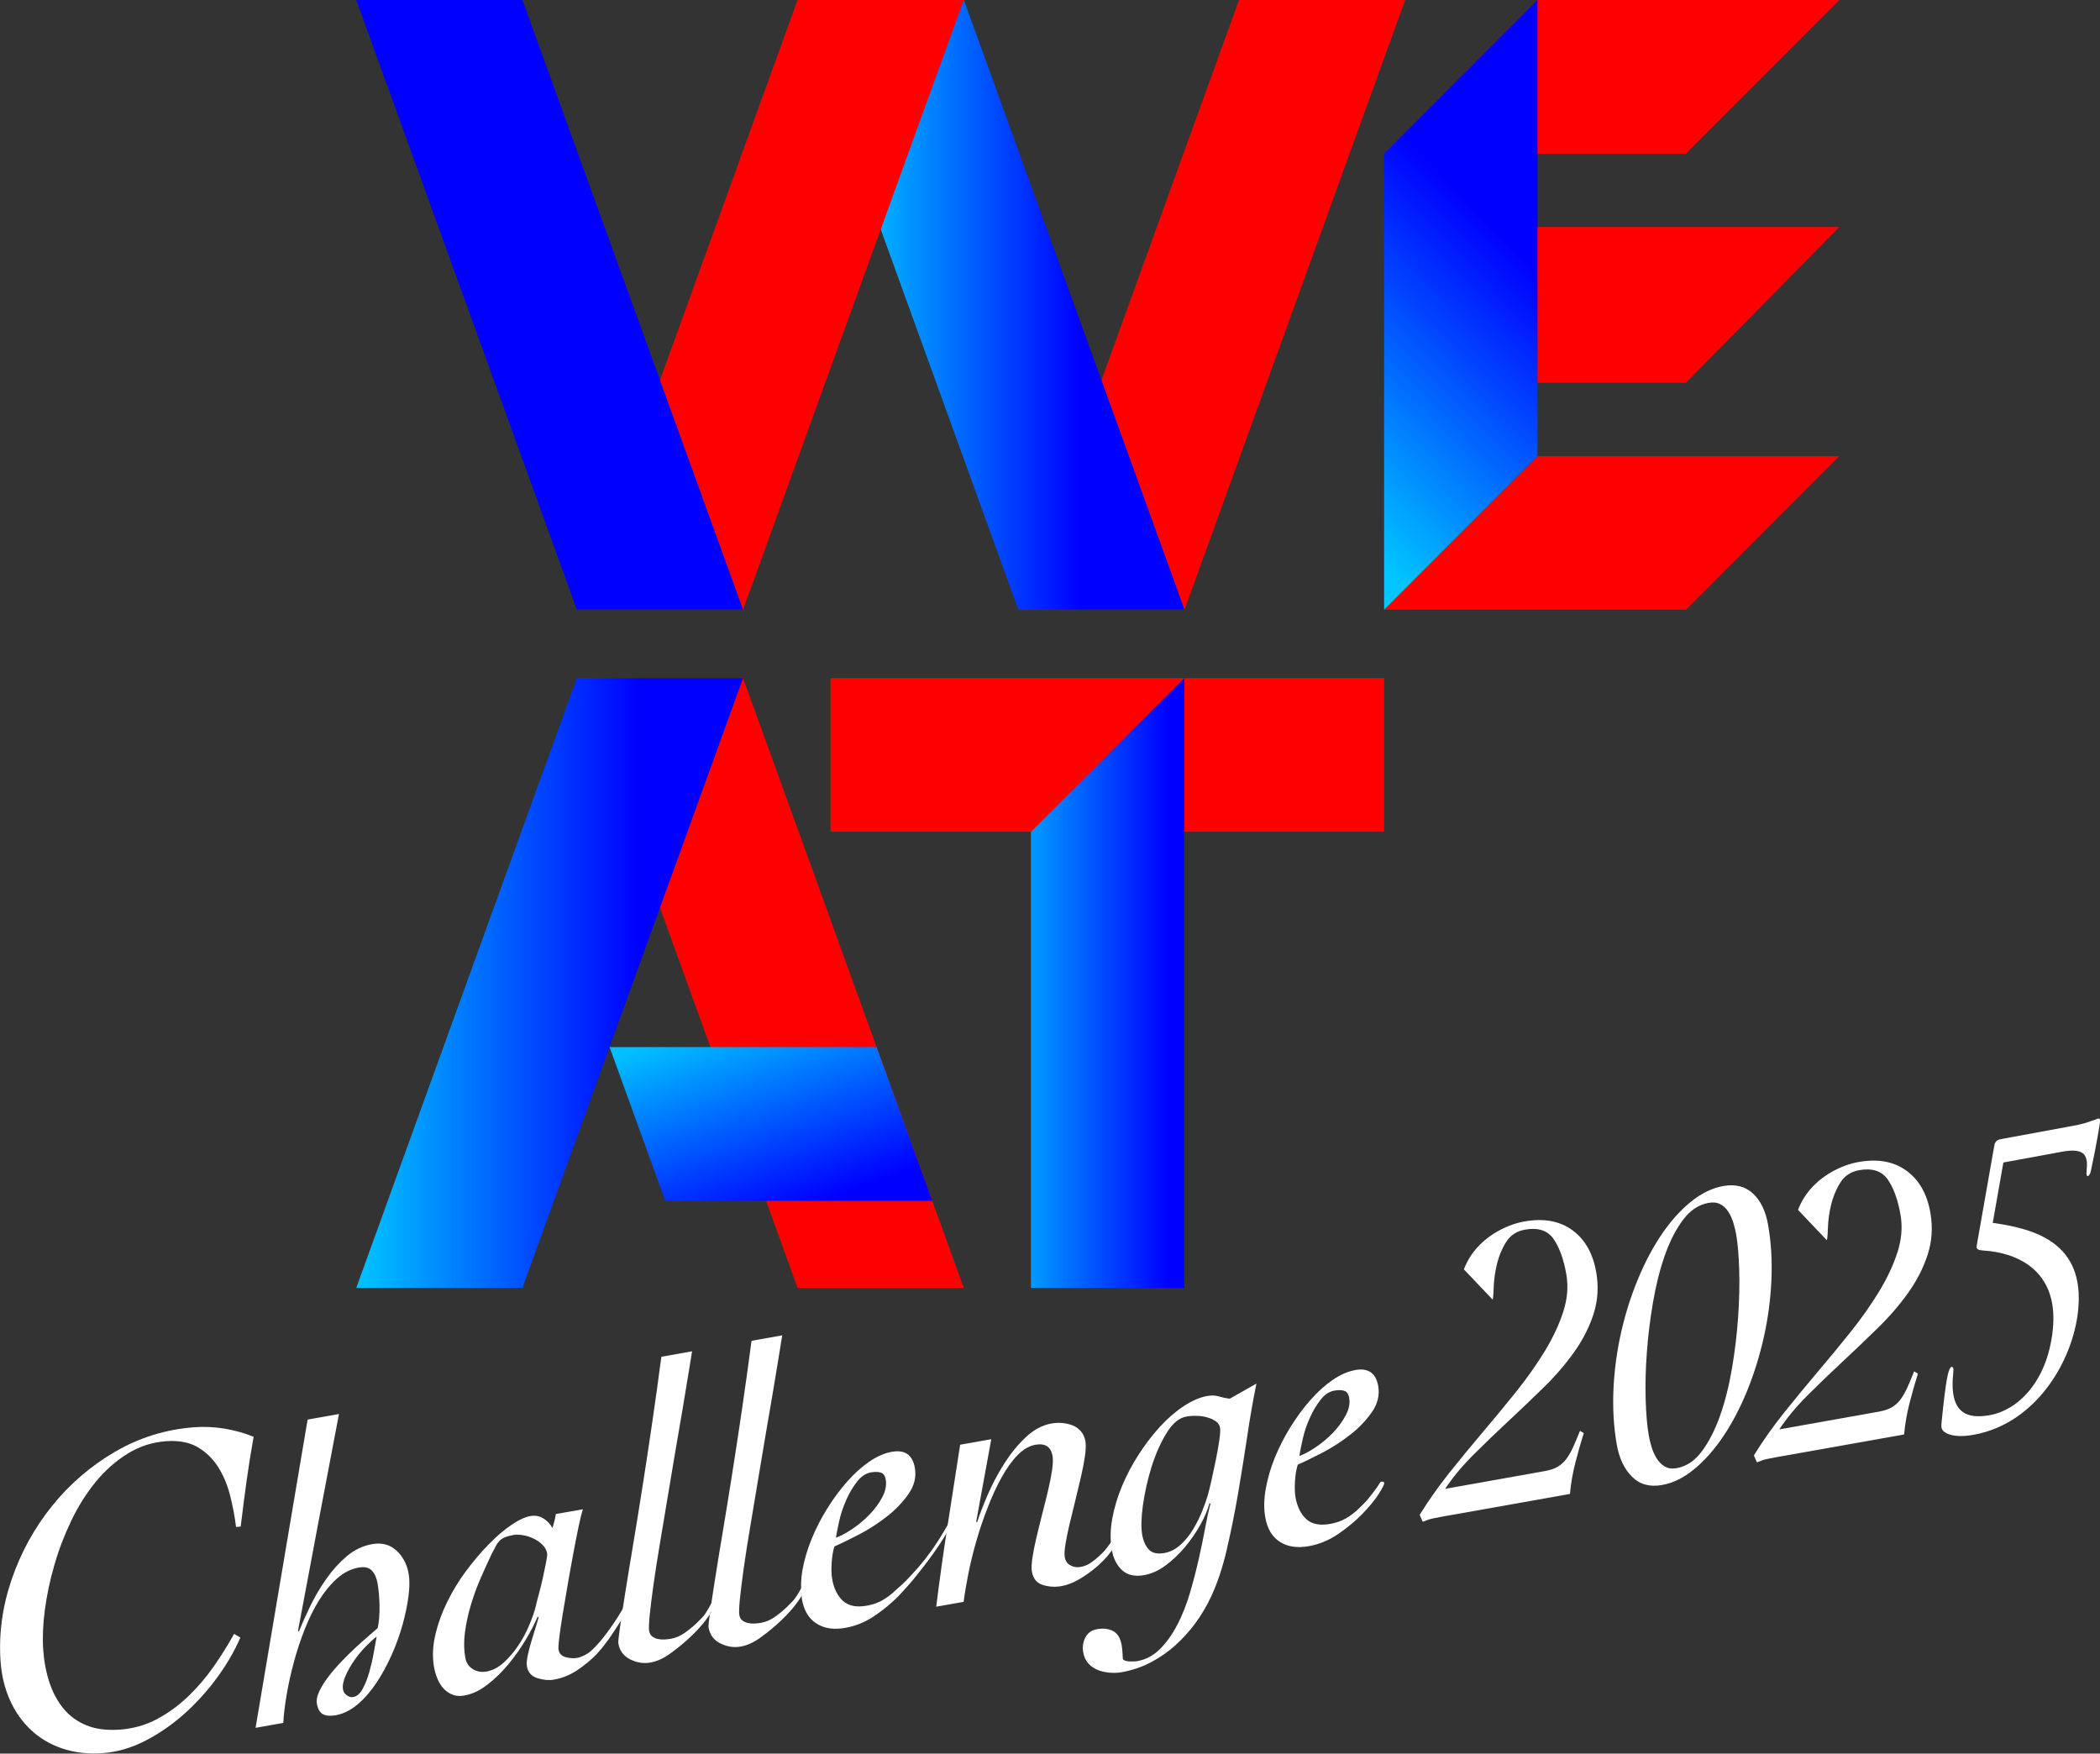
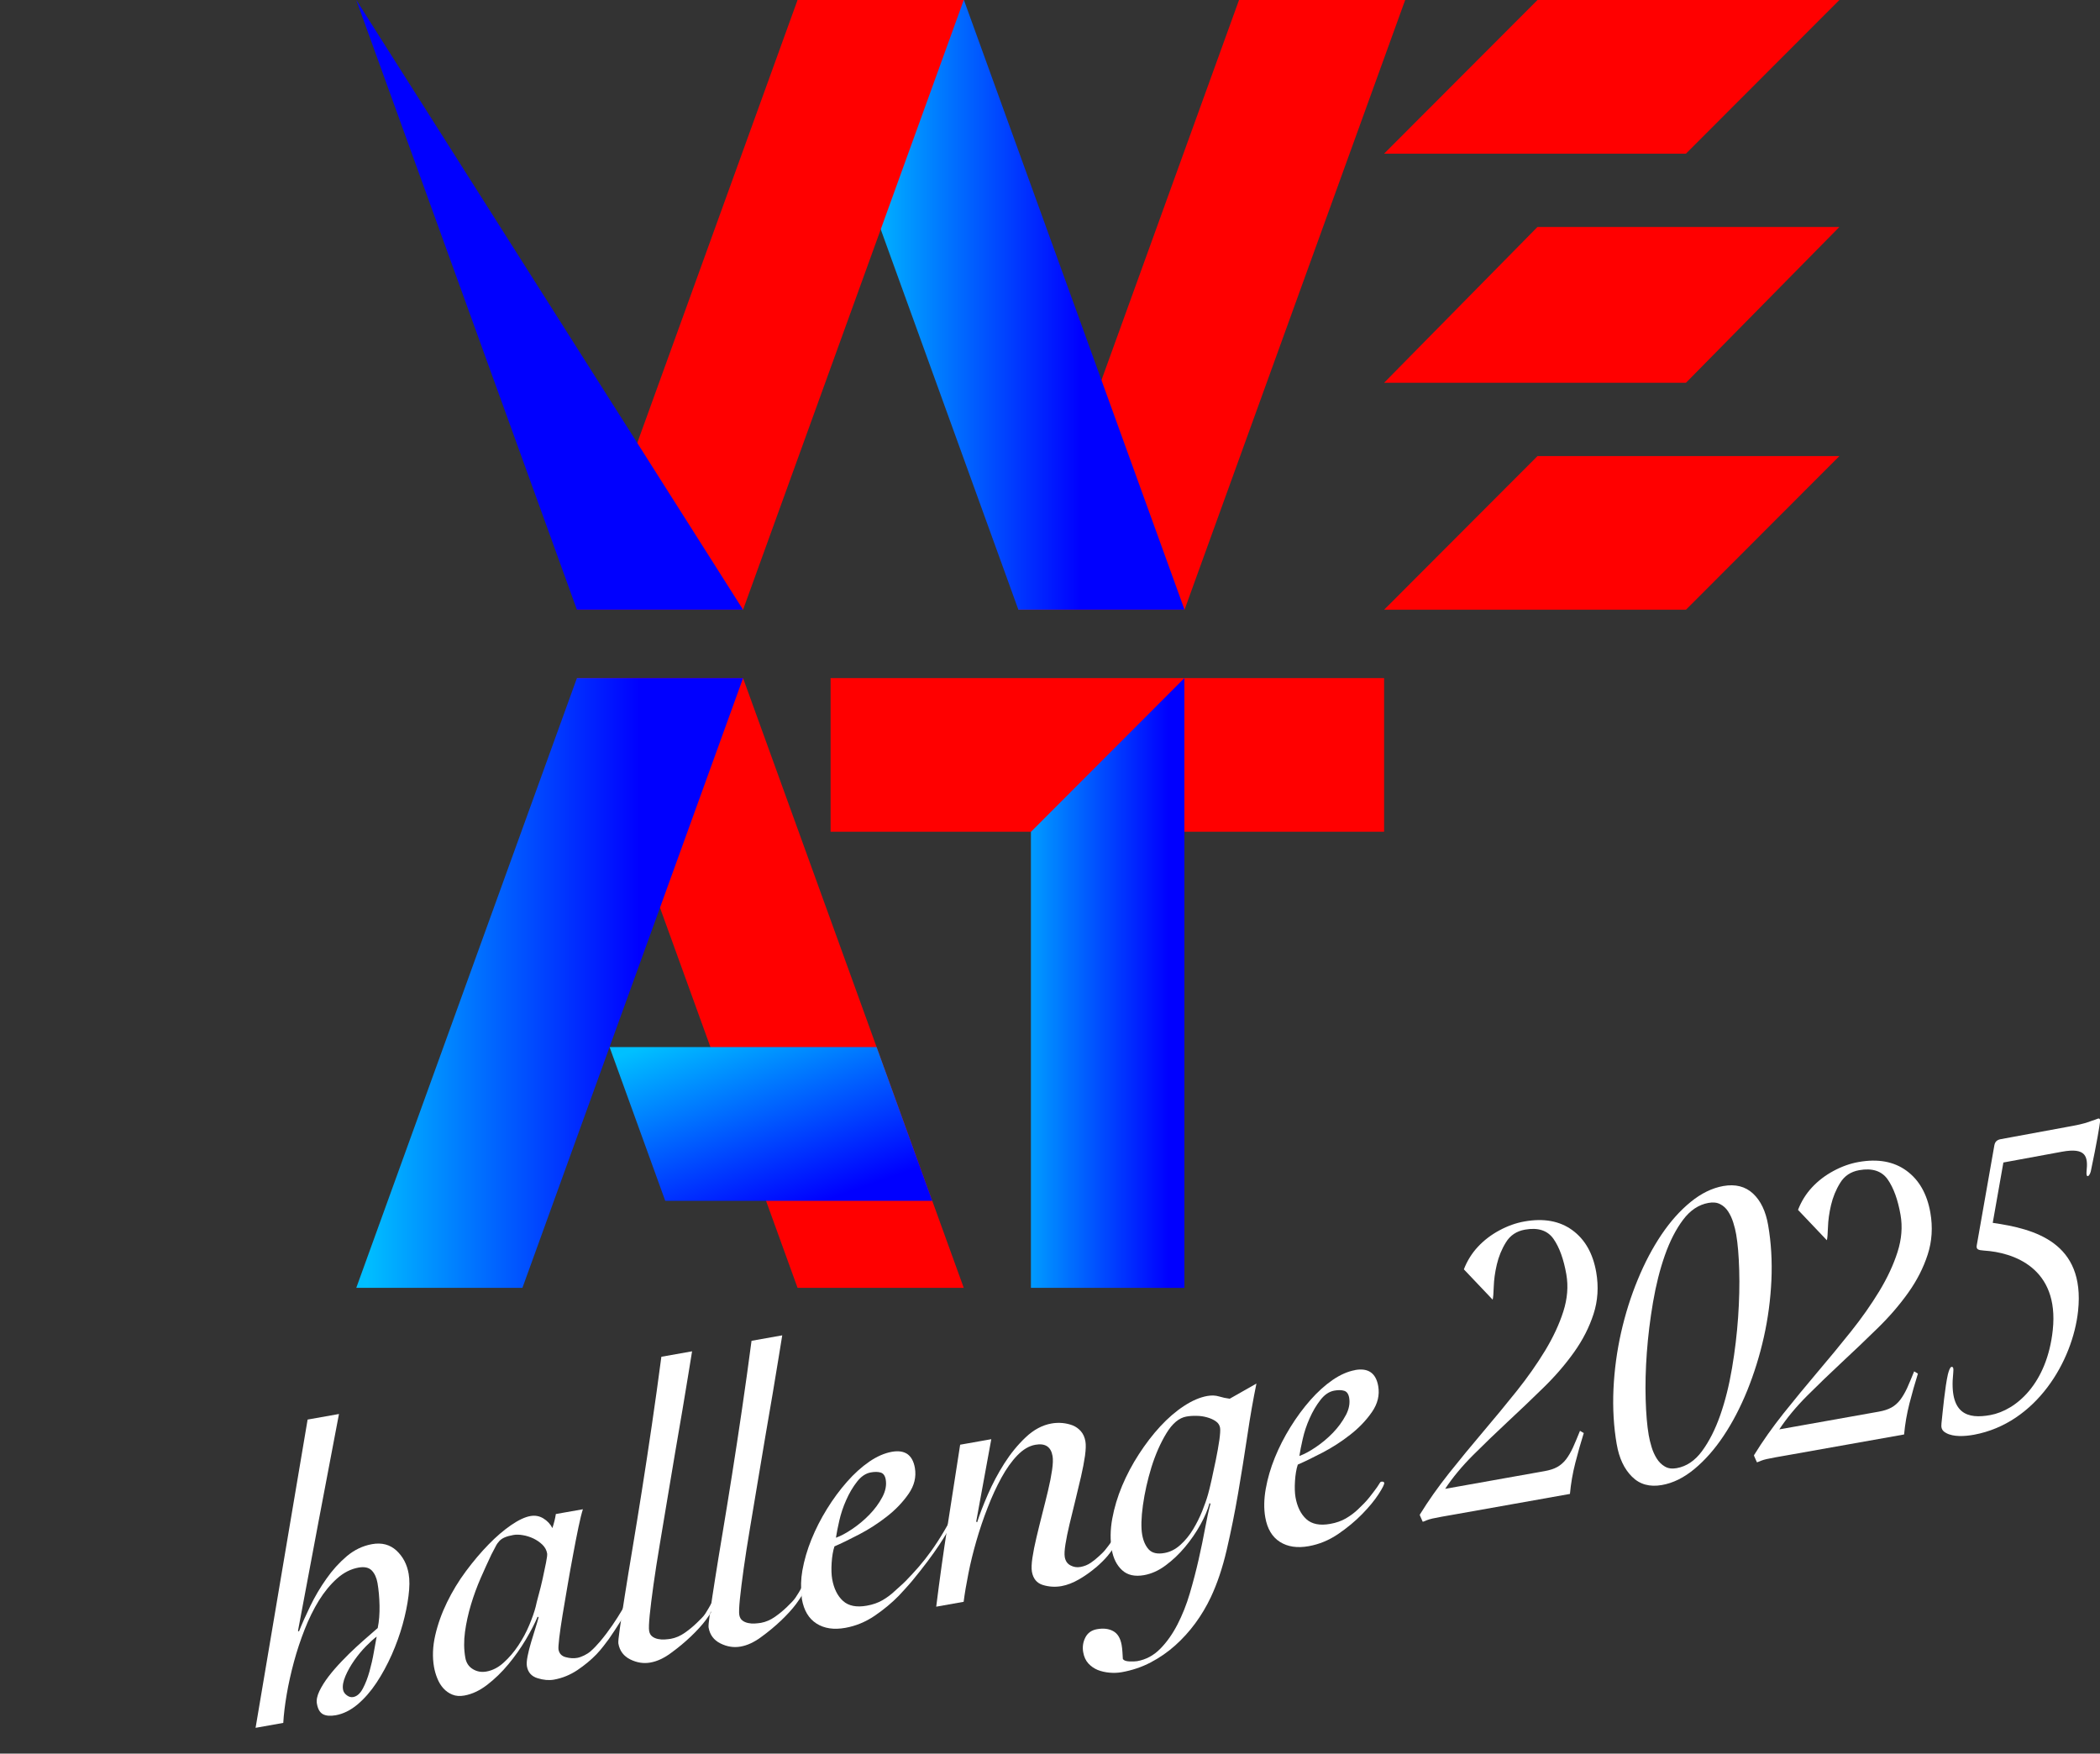
<svg xmlns="http://www.w3.org/2000/svg" width="400" height="334" viewBox="0 0 400 334" fill="none">
  <rect x="0" y="0" width="400" height="334" fill="#333333" stroke="none" />
  <g clip-path="url(#clip0_1436_3122)">
    <path d="M193.979 116.133H225.626L267.651 0H236.004L193.979 116.133Z" fill="#FF0000" />
    <path d="M225.627 116.133H193.979L151.954 0H183.602L225.627 116.133Z" fill="url(#paint0_linear_1436_3122)" />
    <path d="M183.571 245.288H151.914L109.889 129.155H141.536L183.571 245.288Z" fill="#FF0000" />
    <path d="M263.638 129.155H158.207V158.42H263.638V129.155Z" fill="#FF0000" />
    <path d="M225.596 129.155L196.369 158.441V245.288L225.596 245.298V129.155Z" fill="url(#paint1_linear_1436_3122)" />
    <path d="M141.536 129.155H109.888L67.863 245.288H99.511L141.536 129.155Z" fill="url(#paint2_linear_1436_3122)" />
    <path d="M177.571 228.71L166.971 199.435H116.111L126.711 228.71H177.571Z" fill="url(#paint3_linear_1436_3122)" />
    <path d="M292.855 0L263.638 29.266H321.134L350.36 0H292.855Z" fill="#FF0000" />
    <path d="M292.855 86.868L263.638 116.133H321.134L350.36 86.868H292.855Z" fill="#FF0000" />
    <path d="M292.855 43.227L263.638 72.906H321.134L350.36 43.227H292.855Z" fill="#FF0000" />
-     <path d="M292.855 86.868L263.638 116.133V29.266L292.855 0V86.868Z" fill="url(#paint4_linear_1436_3122)" />
    <path d="M109.889 116.133H141.536L183.571 0H151.914L109.889 116.133Z" fill="#FF0000" />
-     <path d="M141.536 116.133H109.888L67.863 0H99.511L141.536 116.133Z" fill="url(#paint5_linear_1436_3122)" />
-     <path d="M44.96 290.808C44.708 288.767 44.315 286.747 43.8 284.726C43.276 282.706 42.509 280.908 41.501 279.342C40.482 277.766 39.181 276.523 37.598 275.604C36.004 274.695 34.017 274.331 31.617 274.503C28.985 274.695 26.544 275.483 24.295 276.887C22.036 278.281 20.019 280.069 18.224 282.261C16.439 284.443 14.886 286.908 13.575 289.646C12.264 292.384 11.185 295.192 10.358 298.081C9.521 300.96 8.926 303.789 8.552 306.577C8.179 309.365 8.078 311.901 8.23 314.184C8.381 316.406 8.774 318.477 9.4 320.397C10.025 322.326 10.922 323.983 12.072 325.407C13.222 326.821 14.694 327.892 16.469 328.62C18.254 329.347 20.372 329.61 22.823 329.438C25.274 329.266 27.755 328.589 29.913 327.428C32.071 326.276 34.038 324.831 35.833 323.114C37.628 321.397 39.242 319.508 40.694 317.437C42.136 315.366 43.437 313.285 44.587 311.204L45.777 311.911C44.708 314.396 43.266 316.901 41.44 319.406C39.615 321.922 37.547 324.225 35.258 326.296C32.959 328.367 30.468 330.105 27.775 331.509C25.082 332.913 22.329 333.711 19.525 333.913C16.782 334.115 14.251 333.822 11.931 333.054C9.621 332.287 7.614 331.105 5.92 329.519C4.226 327.943 2.874 326.023 1.876 323.781C0.878 321.528 0.282 319.063 0.101 316.376C-0.252 311.173 0.454 305.991 2.219 300.839C3.984 295.687 6.545 291.03 9.904 286.848C13.262 282.665 17.276 279.221 21.935 276.503C26.595 273.786 31.648 272.23 37.083 271.836C38.949 271.705 40.865 271.796 42.832 272.119C44.789 272.452 46.614 272.967 48.308 273.664C47.794 276.523 47.34 279.372 46.947 282.221C46.553 285.08 46.19 287.918 45.847 290.767L44.97 290.828L44.96 290.808Z" fill="white" />
+     <path d="M141.536 116.133H109.888L67.863 0L141.536 116.133Z" fill="url(#paint5_linear_1436_3122)" />
    <path d="M58.595 270.381L64.566 269.321C63.305 275.897 62.004 282.726 60.673 289.808C59.342 296.899 58.031 303.839 56.76 310.628L56.941 310.749C57.536 309.254 58.263 307.628 59.13 305.84C59.997 304.062 61.006 302.344 62.166 300.708C63.315 299.061 64.616 297.627 66.058 296.404C67.501 295.192 69.104 294.424 70.859 294.111C72.725 293.778 74.268 294.192 75.508 295.323C76.749 296.475 77.525 297.94 77.838 299.748C78.04 300.879 78.03 302.304 77.808 303.991C77.596 305.678 77.223 307.486 76.698 309.385C76.174 311.285 75.478 313.214 74.621 315.164C73.754 317.103 72.785 318.891 71.706 320.518C70.627 322.144 69.427 323.518 68.106 324.639C66.775 325.751 65.393 326.438 63.941 326.7C62.902 326.882 62.095 326.811 61.51 326.498C60.915 326.175 60.532 325.498 60.36 324.468C60.249 323.801 60.401 323.013 60.834 322.104C61.268 321.205 61.853 320.265 62.589 319.306C63.325 318.346 64.162 317.386 65.09 316.416C66.018 315.447 66.926 314.547 67.823 313.729C68.721 312.901 69.538 312.174 70.284 311.537C71.031 310.901 71.585 310.406 71.948 310.082C72.21 308.81 72.321 307.385 72.291 305.819C72.261 304.254 72.13 302.829 71.908 301.526C71.726 300.496 71.363 299.697 70.809 299.122C70.254 298.556 69.407 298.374 68.277 298.576C66.825 298.839 65.463 299.526 64.193 300.657C62.922 301.799 61.782 303.183 60.754 304.829C59.735 306.486 58.827 308.325 58.031 310.355C57.234 312.386 56.548 314.457 55.983 316.548C55.419 318.649 54.955 320.71 54.612 322.72C54.269 324.73 54.047 326.539 53.956 328.155L48.682 329.094L58.595 270.371V270.381ZM71.746 311.719C71.182 312.143 70.496 312.759 69.709 313.557C68.913 314.366 68.176 315.265 67.491 316.235C66.805 317.214 66.24 318.204 65.806 319.215C65.373 320.235 65.211 321.094 65.342 321.821C65.413 322.235 65.645 322.589 66.048 322.892C66.452 323.195 66.855 323.306 67.269 323.235C67.995 323.104 68.6 322.569 69.104 321.629C69.609 320.69 70.032 319.598 70.375 318.366C70.718 317.134 71 315.901 71.212 314.659C71.424 313.416 71.605 312.446 71.746 311.719Z" fill="white" />
    <path d="M278.826 241.782C279.452 240.156 280.349 238.711 281.519 237.459C282.689 236.206 284.051 235.176 285.614 234.337C287.177 233.499 288.76 232.933 290.364 232.65C294.035 231.994 297.081 232.549 299.491 234.307C301.901 236.065 303.414 238.732 304.04 242.298C304.524 245.086 304.352 247.753 303.535 250.268C302.718 252.794 301.488 255.208 299.834 257.532C298.18 259.855 296.244 262.108 294.005 264.29C291.766 266.482 289.507 268.644 287.207 270.775C284.908 272.917 282.709 275.038 280.591 277.15C278.484 279.261 276.698 281.403 275.266 283.575L294.206 280.201C295.185 280.029 295.991 279.766 296.627 279.413C297.252 279.059 297.817 278.574 298.291 277.958C298.765 277.342 299.209 276.574 299.622 275.685C300.026 274.776 300.469 273.735 300.953 272.523L301.669 272.957C301.085 274.816 300.55 276.715 300.056 278.645C299.562 280.574 299.219 282.544 299.037 284.544L277.233 288.424C276.144 288.616 275.266 288.777 274.591 288.888C273.865 289.02 273.29 289.131 272.846 289.232C272.412 289.333 272.069 289.434 271.817 289.535C271.565 289.636 271.343 289.727 271.142 289.808L270.99 289.838L270.466 288.656L270.436 288.494C272.059 285.858 273.925 283.221 276.023 280.574C278.131 277.938 280.279 275.311 282.497 272.705C284.716 270.098 286.844 267.502 288.912 264.926C290.969 262.35 292.764 259.784 294.307 257.249C295.84 254.713 297 252.228 297.777 249.793C298.553 247.359 298.745 245.015 298.351 242.732C297.847 239.843 297.03 237.58 295.901 235.964C294.771 234.357 292.956 233.761 290.475 234.206C288.871 234.489 287.661 235.297 286.854 236.61C286.037 237.923 285.463 239.338 285.11 240.843C284.757 242.348 284.565 243.752 284.525 245.066C284.484 246.379 284.414 247.197 284.313 247.541L278.826 241.762V241.782Z" fill="white" />
    <path d="M307.952 275.119C307.367 271.755 307.166 268.25 307.327 264.583C307.498 260.936 307.983 257.34 308.779 253.804C309.576 250.278 310.635 246.914 311.956 243.722C313.267 240.53 314.78 237.671 316.474 235.155C318.169 232.64 320.024 230.569 322.031 228.933C324.038 227.296 326.106 226.286 328.224 225.902C330.553 225.488 332.449 225.973 333.912 227.337C335.374 228.7 336.332 230.7 336.786 233.337C337.371 236.701 337.573 240.207 337.411 243.863C337.24 247.52 336.766 251.127 335.969 254.683C335.172 258.239 334.113 261.623 332.812 264.845C331.501 268.068 329.999 270.947 328.304 273.483C326.61 276.028 324.764 278.119 322.757 279.786C320.75 281.453 318.693 282.473 316.565 282.847C314.235 283.261 312.329 282.736 310.857 281.261C309.374 279.796 308.406 277.736 307.952 275.099V275.119ZM314.034 273.311C314.155 274.038 314.346 274.806 314.588 275.614C314.83 276.422 315.163 277.15 315.567 277.796C315.97 278.443 316.484 278.958 317.11 279.322C317.735 279.695 318.481 279.796 319.369 279.635C321.235 279.301 322.848 278.221 324.2 276.382C325.561 274.533 326.711 272.26 327.659 269.563C328.607 266.856 329.353 263.876 329.908 260.592C330.462 257.319 330.846 254.097 331.068 250.905C331.289 247.722 331.36 244.732 331.279 241.944C331.199 239.156 331.007 236.893 330.705 235.135C330.584 234.408 330.392 233.65 330.15 232.872C329.908 232.084 329.585 231.387 329.182 230.761C328.778 230.135 328.274 229.67 327.659 229.357C327.044 229.034 326.297 228.953 325.42 229.114C323.554 229.448 321.94 230.519 320.579 232.337C319.217 234.155 318.058 236.408 317.11 239.115C316.162 241.813 315.415 244.793 314.861 248.036C314.306 251.278 313.913 254.481 313.681 257.643C313.449 260.805 313.378 263.764 313.459 266.522C313.539 269.28 313.731 271.543 314.034 273.291V273.311Z" fill="white" />
    <path d="M342.475 230.458C343.1 228.832 343.997 227.387 345.167 226.134C346.337 224.882 347.699 223.851 349.262 223.013C350.825 222.174 352.409 221.609 354.012 221.326C357.683 220.669 360.729 221.225 363.139 222.982C365.55 224.74 367.062 227.407 367.688 230.973C368.172 233.761 368 236.428 367.183 238.944C366.366 241.469 365.136 243.884 363.482 246.207C361.828 248.531 359.892 250.783 357.653 252.965C355.414 255.158 353.155 257.319 350.855 259.451C348.556 261.592 346.357 263.714 344.239 265.825C342.132 267.937 340.347 270.078 338.914 272.25L357.855 268.876C358.833 268.704 359.64 268.442 360.275 268.088C360.91 267.735 361.465 267.25 361.939 266.633C362.413 266.017 362.857 265.249 363.27 264.36C363.674 263.451 364.117 262.411 364.602 261.199L365.318 261.633C364.733 263.492 364.198 265.391 363.704 267.32C363.21 269.25 362.867 271.22 362.685 273.22L340.881 277.099L338.239 277.564C337.513 277.695 336.938 277.806 336.504 277.907C336.07 278.008 335.728 278.109 335.475 278.21C335.223 278.311 335.001 278.402 334.8 278.483L334.648 278.513L334.124 277.332L334.094 277.17C335.717 274.533 337.583 271.897 339.681 269.25C341.789 266.613 343.947 263.987 346.156 261.38C348.374 258.774 350.512 256.178 352.57 253.602C354.627 251.026 356.422 248.46 357.965 245.924C359.498 243.389 360.658 240.904 361.435 238.469C362.211 236.034 362.403 233.691 362.01 231.408C361.505 228.518 360.688 226.256 359.559 224.639C358.429 223.033 356.614 222.437 354.133 222.881C352.53 223.164 351.319 223.972 350.512 225.296C349.696 226.609 349.121 228.023 348.768 229.529C348.415 231.034 348.223 232.438 348.183 233.751C348.142 235.065 348.072 235.883 347.971 236.226L342.485 230.448L342.475 230.458Z" fill="white" />
    <path d="M120.741 303.597C120.479 303.647 120.681 302.971 120.287 303.486C119.894 304.011 117.816 308.486 114.256 312.699C113.722 313.325 113.117 313.972 112.471 314.537C111.816 315.103 110.737 315.628 109.96 315.77C109.284 315.891 108.548 315.851 107.761 315.638C106.975 315.436 106.511 314.941 106.38 314.164C106.339 313.911 106.38 313.184 106.521 311.982C106.662 310.789 106.874 309.325 107.156 307.597C107.439 305.87 107.761 304.001 108.104 302.001C108.447 299.99 108.8 298.031 109.163 296.101C109.516 294.172 109.859 292.434 110.182 290.888C110.505 289.343 110.787 288.201 111.029 287.464L105.875 288.373C105.754 289.191 105.533 290.09 105.22 291.05C104.816 290.272 104.242 289.656 103.485 289.201C102.739 288.747 101.922 288.605 101.035 288.757C99.996 288.939 98.765 289.515 97.353 290.484C95.942 291.454 94.509 292.677 93.057 294.172C91.605 295.657 90.173 297.354 88.761 299.243C87.349 301.142 86.149 303.132 85.14 305.203C84.132 307.274 83.385 309.365 82.901 311.476C82.417 313.588 82.337 315.598 82.669 317.507C82.8 318.235 83.002 318.952 83.295 319.669C83.587 320.397 83.96 321.023 84.434 321.548C84.898 322.073 85.473 322.488 86.139 322.76C86.804 323.043 87.581 323.104 88.468 322.942C89.921 322.68 91.373 322.003 92.815 320.892C94.257 319.78 95.599 318.477 96.839 316.982C98.08 315.487 99.179 313.921 100.157 312.285C101.125 310.638 101.882 309.193 102.406 307.921L102.588 308.052C102.457 308.557 102.265 309.244 101.983 310.113C101.71 310.992 101.438 311.87 101.166 312.78C100.893 313.679 100.671 314.558 100.5 315.416C100.329 316.275 100.278 316.932 100.369 317.396C100.571 318.528 101.236 319.285 102.376 319.639C103.515 319.992 104.544 320.083 105.482 319.922C107.096 319.639 108.598 319.023 109.99 318.093C111.382 317.154 112.582 316.154 113.611 315.093C114.629 314.032 115.396 312.931 115.991 312.153C116.636 311.305 121.326 303.971 121.296 303.819C121.255 303.607 121.084 303.536 120.771 303.597H120.741ZM102.588 303.809C102.315 304.819 102.134 305.547 102.043 305.991C101.791 307.001 101.377 308.173 100.813 309.527C100.248 310.88 99.552 312.173 98.725 313.416C97.898 314.659 96.97 315.739 95.952 316.659C94.933 317.598 93.824 318.164 92.633 318.376C91.696 318.538 90.838 318.386 90.062 317.911C89.275 317.437 88.801 316.709 88.63 315.729C88.357 314.184 88.337 312.547 88.569 310.83C88.801 309.113 89.184 307.375 89.709 305.627C90.233 303.88 90.849 302.203 91.554 300.586C92.26 298.97 92.946 297.465 93.612 296.061C93.934 295.475 94.197 294.97 94.398 294.566C94.59 294.162 94.832 293.818 95.104 293.525C95.377 293.232 95.72 293 96.143 292.818C96.567 292.636 97.121 292.485 97.797 292.363C98.311 292.272 98.927 292.283 99.612 292.404C100.298 292.515 100.974 292.737 101.619 293.04C102.265 293.353 102.83 293.747 103.314 294.212C103.798 294.687 104.1 295.232 104.211 295.859C104.262 296.121 104.191 296.717 104 297.657C103.818 298.596 103.606 299.607 103.364 300.687C103.122 301.768 102.87 302.809 102.588 303.819V303.809Z" fill="white" />
    <path d="M138.208 303.647C138.137 303.617 137.602 298.869 136.735 300.304C136.705 300.344 138.157 301.294 134.355 307.335C134.002 307.9 133.397 308.446 132.731 309.103C132.066 309.749 131.309 310.385 130.452 310.981C129.595 311.588 128.697 311.971 127.759 312.143C127.447 312.194 127.063 312.234 126.62 312.264C126.166 312.295 125.732 312.264 125.319 312.174C124.905 312.083 124.532 311.931 124.229 311.689C123.917 311.456 123.725 311.093 123.645 310.628C123.564 310.163 123.604 309.163 123.755 307.618C123.917 306.072 124.149 304.152 124.471 301.859C124.794 299.566 125.188 297.01 125.662 294.212C126.136 291.414 126.62 288.515 127.114 285.514C127.608 282.524 128.102 279.564 128.606 276.614C129.111 273.675 129.575 270.927 130.018 268.371C130.452 265.825 130.825 263.583 131.128 261.663C131.43 259.744 131.672 258.319 131.824 257.38L125.974 258.421C125.399 262.795 124.794 267.128 124.159 271.452C123.523 275.776 122.898 279.908 122.273 283.847C121.648 287.797 121.053 291.485 120.478 294.919C119.903 298.354 119.409 301.354 119.005 303.94C118.602 306.516 118.279 308.607 118.057 310.224C117.825 311.83 117.735 312.77 117.785 313.032C118.027 314.426 118.783 315.436 120.044 316.063C121.305 316.689 122.586 316.891 123.887 316.659C125.188 316.426 126.438 315.841 127.79 314.851C129.141 313.871 130.412 312.82 131.582 311.709C132.751 310.587 133.71 309.547 134.446 308.557C134.768 308.123 135 307.789 135.182 307.516C135.202 307.395 135.212 307.304 135.222 307.183C135.253 306.991 138.167 303.849 138.197 303.647H138.208Z" fill="white" />
    <path d="M154.122 299.304C154.071 299.304 153.325 301.637 151.53 304.294C151.157 304.85 150.572 305.405 149.906 306.062C149.24 306.708 148.484 307.345 147.627 307.941C146.769 308.547 145.872 308.931 144.934 309.103C144.621 309.153 144.238 309.193 143.794 309.224C143.341 309.254 142.907 309.224 142.493 309.133C142.08 309.042 141.707 308.89 141.404 308.648C141.092 308.416 140.9 308.052 140.819 307.587C140.739 307.123 140.779 306.122 140.93 304.577C141.092 303.031 141.323 301.112 141.646 298.819C141.969 296.525 142.362 293.97 142.836 291.171C143.31 288.373 143.794 285.474 144.289 282.473C144.783 279.483 145.277 276.523 145.781 273.574C146.285 270.634 146.749 267.886 147.193 265.33C147.627 262.785 148 260.542 148.302 258.623C148.605 256.703 148.847 255.279 148.998 254.339L143.149 255.38C142.574 259.754 141.969 264.088 141.334 268.411C140.698 272.735 140.073 276.867 139.448 280.807C138.822 284.757 138.227 288.444 137.652 291.878C137.078 295.313 136.583 298.313 136.18 300.9C135.827 303.173 135.535 305.041 135.323 306.567C135.424 306.617 135.494 306.698 135.524 306.84C135.545 306.931 135.424 307.163 135.192 307.516C135 308.9 134.919 309.739 134.97 309.991C135.212 311.386 135.968 312.396 137.229 313.022C138.49 313.648 139.77 313.85 141.071 313.618C142.372 313.386 143.623 312.8 144.974 311.81C146.326 310.83 147.596 309.779 148.766 308.668C149.936 307.547 150.894 306.506 151.631 305.516C152.367 304.536 153.627 302.566 153.597 302.405L152.689 303.809C152.649 303.556 154.384 299.273 154.122 299.314V299.304Z" fill="white" />
    <path d="M135.314 306.567C135.283 306.769 135.253 306.991 135.223 307.183C135.203 307.304 135.193 307.405 135.183 307.516C135.404 307.163 135.526 306.931 135.515 306.84C135.485 306.698 135.415 306.607 135.314 306.567Z" fill="white" />
    <path d="M182.604 286.514C178.65 294.333 175.978 297.556 172.508 301.132C171.863 301.799 171.117 302.395 170.421 303.051C169.735 303.708 168.958 304.284 168.111 304.779C167.254 305.274 166.266 305.627 165.116 305.829C163.139 306.183 161.626 305.88 160.567 304.92C159.519 303.961 158.833 302.577 158.51 300.768C158.369 299.94 158.329 298.91 158.409 297.667C158.49 296.435 158.661 295.384 158.944 294.535C160.194 294 161.747 293.242 163.613 292.273C165.479 291.303 167.254 290.161 168.928 288.848C170.602 287.545 171.984 286.09 173.073 284.514C174.162 282.938 174.556 281.302 174.263 279.584C173.829 277.109 172.367 276.079 169.866 276.523C168.464 276.776 167.032 277.402 165.57 278.402C164.107 279.413 162.695 280.685 161.334 282.231C159.972 283.777 158.702 285.494 157.532 287.383C156.362 289.272 155.374 291.202 154.567 293.192C153.76 295.172 153.185 297.152 152.832 299.132C152.54 300.809 152.519 302.344 152.681 303.789C152.711 304.051 152.701 304.324 152.741 304.577C153.125 306.749 154.052 308.294 155.525 309.234C157.007 310.173 158.833 310.446 161.021 310.052C162.998 309.699 164.864 308.931 166.608 307.749C168.353 306.557 169.886 305.284 171.207 303.93C171.409 303.718 173.073 301.92 173.698 301.162C182.694 290.292 182.594 286.494 182.594 286.494L182.604 286.514ZM159.861 289.656C160.164 288.323 160.598 287.009 161.183 285.706C161.757 284.403 162.443 283.241 163.23 282.231C164.017 281.211 164.904 280.615 165.892 280.443C166.619 280.312 167.244 280.322 167.748 280.473C168.252 280.625 168.575 281.059 168.706 281.787C168.898 282.867 168.676 283.999 168.051 285.171C167.425 286.353 166.608 287.454 165.61 288.484C164.612 289.515 163.522 290.424 162.353 291.212C161.183 292.01 160.134 292.565 159.226 292.889C159.347 292.06 159.559 290.99 159.861 289.656Z" fill="white" />
    <path d="M208.724 298.576C209.652 297.768 210.408 297.02 210.983 296.333C212.597 294.414 214.836 290.555 214.815 290.393C214.795 290.232 214.715 290.131 214.594 290.07C214.473 290.01 214.362 289.989 214.261 290.01C214.049 290.05 212.193 293.161 210.469 295.263C210.176 295.626 209.763 296 209.309 296.424C208.845 296.859 208.331 297.273 207.756 297.667C207.181 298.061 206.525 298.324 205.799 298.455C205.124 298.576 204.488 298.475 203.893 298.152C203.298 297.839 202.945 297.313 202.814 296.576C202.723 296.061 202.764 295.242 202.945 294.121C203.127 293 203.379 291.727 203.722 290.303C204.065 288.888 204.428 287.383 204.821 285.797C205.214 284.211 205.577 282.696 205.91 281.241C206.243 279.796 206.495 278.473 206.667 277.281C206.828 276.079 206.858 275.17 206.747 274.543C206.616 273.765 206.324 273.119 205.89 272.614C205.446 272.109 204.932 271.735 204.327 271.493C203.722 271.26 203.066 271.109 202.36 271.038C201.654 270.977 200.958 271.008 200.283 271.129C198.518 271.442 196.874 272.331 195.361 273.765C193.838 275.21 192.487 276.867 191.287 278.756C190.087 280.645 189.048 282.605 188.17 284.625C187.293 286.646 186.607 288.424 186.123 289.939L185.941 289.818L188.816 274.119L182.886 275.17C182.079 280.372 181.282 285.524 180.485 290.616C179.689 295.717 178.973 300.849 178.327 306.021L183.551 305.092C183.753 303.516 184.056 301.708 184.459 299.697C184.852 297.687 185.367 295.606 185.982 293.475C186.597 291.343 187.313 289.222 188.13 287.141C188.937 285.049 189.814 283.15 190.752 281.443C191.69 279.736 192.699 278.311 193.788 277.19C194.877 276.069 196.017 275.392 197.217 275.18C199.093 274.846 200.182 275.564 200.484 277.321C200.595 277.938 200.565 278.837 200.394 280.009C200.222 281.19 199.97 282.484 199.627 283.908C199.284 285.332 198.921 286.817 198.518 288.373C198.124 289.939 197.751 291.424 197.418 292.848C197.076 294.263 196.823 295.556 196.652 296.697C196.481 297.849 196.45 298.728 196.551 299.344C196.793 300.698 197.489 301.536 198.649 301.89C199.809 302.243 200.989 302.314 202.189 302.102C203.278 301.91 204.408 301.465 205.577 300.788C206.747 300.102 207.796 299.354 208.724 298.556V298.576Z" fill="white" />
    <path d="M234.239 266.411C233.523 266.32 232.848 266.179 232.192 265.977C231.537 265.775 230.8 265.744 229.963 265.886C228.562 266.138 227.069 266.775 225.516 267.795C223.953 268.815 222.45 270.119 221.008 271.674C219.566 273.24 218.214 274.998 216.943 276.958C215.673 278.907 214.614 280.928 213.736 282.999C212.869 285.08 212.244 287.151 211.86 289.252C211.477 291.343 211.447 293.323 211.77 295.182C212.062 296.839 212.718 298.132 213.736 299.071C214.755 300.011 216.157 300.324 217.922 300.011C219.323 299.758 220.695 299.152 222.016 298.162C223.347 297.182 224.578 296.02 225.707 294.667C226.837 293.323 227.815 291.899 228.652 290.393C229.489 288.888 230.064 287.514 230.387 286.292L230.568 286.423C230.236 287.605 229.903 289.121 229.56 291C229.217 292.868 228.804 294.869 228.319 297.01C227.835 299.152 227.271 301.304 226.635 303.465C226 305.637 225.203 307.617 224.265 309.436C223.327 311.254 222.228 312.8 220.977 314.063C219.727 315.325 218.265 316.103 216.6 316.396C216.288 316.447 215.804 316.467 215.158 316.447C214.503 316.426 214.079 316.275 213.877 315.992C213.857 315.568 213.827 315.113 213.797 314.638C213.767 314.164 213.716 313.719 213.645 313.315C213.414 312.022 212.889 311.143 212.042 310.678C211.205 310.214 210.176 310.092 208.966 310.305C207.917 310.486 207.171 311.022 206.727 311.901C206.283 312.78 206.152 313.709 206.324 314.689C206.475 315.568 206.808 316.285 207.302 316.83C207.806 317.376 208.401 317.79 209.087 318.073C209.783 318.346 210.529 318.518 211.346 318.588C212.163 318.659 212.94 318.629 213.666 318.497C215.642 318.144 217.478 317.528 219.172 316.639C220.867 315.75 222.42 314.679 223.832 313.416C225.243 312.153 226.524 310.749 227.674 309.183C228.824 307.617 229.802 305.971 230.629 304.223C231.839 301.657 232.858 298.647 233.665 295.172C234.471 291.697 235.198 288.11 235.833 284.403C236.468 280.695 237.053 277.018 237.598 273.382C238.132 269.745 238.717 266.462 239.322 263.522L234.199 266.431L234.239 266.411ZM232.253 274.311C232.081 275.483 231.859 276.746 231.587 278.069C231.305 279.402 231.042 280.675 230.77 281.898C230.498 283.12 230.276 284.009 230.115 284.575C229.852 285.524 229.479 286.605 228.995 287.807C228.511 289.009 227.926 290.181 227.24 291.313C226.555 292.444 225.748 293.434 224.82 294.263C223.892 295.101 222.884 295.606 221.794 295.798C220.443 296.04 219.455 295.808 218.819 295.131C218.184 294.434 217.77 293.505 217.559 292.313C217.327 290.979 217.367 289.1 217.7 286.696C218.033 284.302 218.577 281.888 219.323 279.453C220.08 277.028 221.028 274.877 222.167 272.998C223.307 271.119 224.588 270.048 225.99 269.805C226.565 269.704 227.2 269.654 227.896 269.674C228.592 269.674 229.267 269.775 229.913 269.957C230.558 270.139 231.113 270.381 231.577 270.705C232.031 271.018 232.313 271.442 232.394 271.947C232.464 272.361 232.414 273.159 232.253 274.331V274.311Z" fill="white" />
    <path d="M258.131 260.956C256.729 261.209 255.297 261.835 253.835 262.835C252.372 263.845 250.961 265.118 249.599 266.664C248.238 268.209 246.967 269.927 245.797 271.816C244.627 273.705 243.639 275.634 242.832 277.624C242.025 279.604 241.45 281.584 241.097 283.564C240.744 285.544 240.714 287.363 241.006 289.02C241.39 291.192 242.317 292.737 243.79 293.677C245.272 294.616 247.098 294.889 249.286 294.495C251.263 294.141 253.129 293.374 254.874 292.192C256.618 291 258.151 289.727 259.472 288.373C260.794 287.019 261.832 285.757 262.589 284.585C263.345 283.413 263.708 282.696 263.658 282.433C263.617 282.231 263.426 282.16 263.063 282.221C262.962 282.241 262.861 282.372 262.73 282.595C262.569 282.867 262.518 282.928 262.316 283.241C261.782 284.009 261.419 284.423 260.854 285.171C260.289 285.908 259.372 286.817 258.676 287.474C257.99 288.131 257.213 288.706 256.366 289.201C255.509 289.696 254.521 290.05 253.371 290.252C251.394 290.606 249.881 290.303 248.822 289.343C247.774 288.383 247.088 286.999 246.765 285.191C246.624 284.363 246.584 283.332 246.664 282.09C246.745 280.857 246.916 279.807 247.199 278.958C248.439 278.423 250.002 277.665 251.868 276.695C253.734 275.725 255.509 274.584 257.183 273.27C258.857 271.967 260.239 270.513 261.328 268.937C262.417 267.361 262.811 265.724 262.518 264.007C262.085 261.532 260.622 260.501 258.121 260.946L258.131 260.956ZM256.316 269.593C255.69 270.775 254.874 271.876 253.885 272.907C252.887 273.937 251.798 274.846 250.628 275.634C249.458 276.432 248.409 276.988 247.501 277.311C247.622 276.483 247.834 275.412 248.137 274.079C248.439 272.745 248.873 271.432 249.458 270.129C250.033 268.826 250.718 267.664 251.505 266.654C252.292 265.633 253.179 265.037 254.168 264.866C254.894 264.734 255.519 264.744 256.023 264.896C256.528 265.047 256.85 265.482 256.981 266.209C257.173 267.29 256.951 268.421 256.326 269.593H256.316Z" fill="white" />
    <path d="M381.595 221.427L379.568 232.913C387.484 234.054 397.217 236.59 395.825 249.692C394.816 259.188 387.898 271.078 375.987 273.271C374.222 273.594 372.064 273.705 370.703 272.947C369.775 272.472 369.724 271.826 369.805 271.099C370.067 268.593 370.481 264.189 371.025 261.774C371.217 261.017 371.459 260.39 371.701 260.35C372.054 260.289 372.135 260.633 372.044 261.512C371.207 269.391 374.807 270.311 379.114 269.523C384.066 268.613 389.925 263.492 391.004 253.329C392.265 241.479 383.491 238.54 377.924 238.196C376.774 238.115 376.381 237.974 376.532 237.156L379.88 218.134C380.021 217.386 380.455 217.093 381.1 216.972L394.958 214.416C396.612 214.113 397.691 213.769 398.407 213.487C399.123 213.285 399.496 213.072 399.667 213.042C399.899 213.002 400.061 213.113 400 213.699C399.93 214.365 399.405 217.639 398.245 223.114C398.145 223.498 397.923 223.962 397.691 224.013C397.459 224.063 397.388 223.639 397.439 223.124C397.731 220.326 397.408 218.507 392.749 219.366L381.605 221.417L381.595 221.427Z" fill="white" />
  </g>
  <defs>
    <linearGradient id="paint0_linear_1436_3122" x1="153.971" y1="58.067" x2="223.206" y2="58.067" gradientUnits="userSpaceOnUse">
      <stop offset="0.15" stop-color="#00BEFF" />
      <stop offset="0.75" stop-color="#0000FF" />
    </linearGradient>
    <linearGradient id="paint1_linear_1436_3122" x1="183.42" y1="187.231" x2="239.251" y2="187.231" gradientUnits="userSpaceOnUse">
      <stop offset="0.1" stop-color="#00C7FF" />
      <stop offset="0.7" stop-color="#0000FF" />
    </linearGradient>
    <linearGradient id="paint2_linear_1436_3122" x1="69.88" y1="187.221" x2="139.125" y2="187.221" gradientUnits="userSpaceOnUse">
      <stop stop-color="#00BEFF" />
      <stop offset="0.75" stop-color="#0000FF" />
    </linearGradient>
    <linearGradient id="paint3_linear_1436_3122" x1="139.509" y1="193.363" x2="153.761" y2="233.494" gradientUnits="userSpaceOnUse">
      <stop stop-color="#00C0FF" />
      <stop offset="0.92" stop-color="#0000FF" />
    </linearGradient>
    <linearGradient id="paint4_linear_1436_3122" x1="238.687" y1="97.222" x2="310.208" y2="26.667" gradientUnits="userSpaceOnUse">
      <stop offset="0.1" stop-color="#00C5FF" />
      <stop offset="0.7" stop-color="#0000FF" />
    </linearGradient>
    <linearGradient id="paint5_linear_1436_3122" x1="-0" y1="58.067" x2="1.008" y2="58.067" gradientUnits="userSpaceOnUse">
      <stop stop-color="#00BEFF" />
      <stop offset="0.75" stop-color="#0000FF" />
    </linearGradient>
    <clipPath id="clip0_1436_3122">
      <rect width="400" height="333.953" fill="white" />
    </clipPath>
  </defs>
</svg>